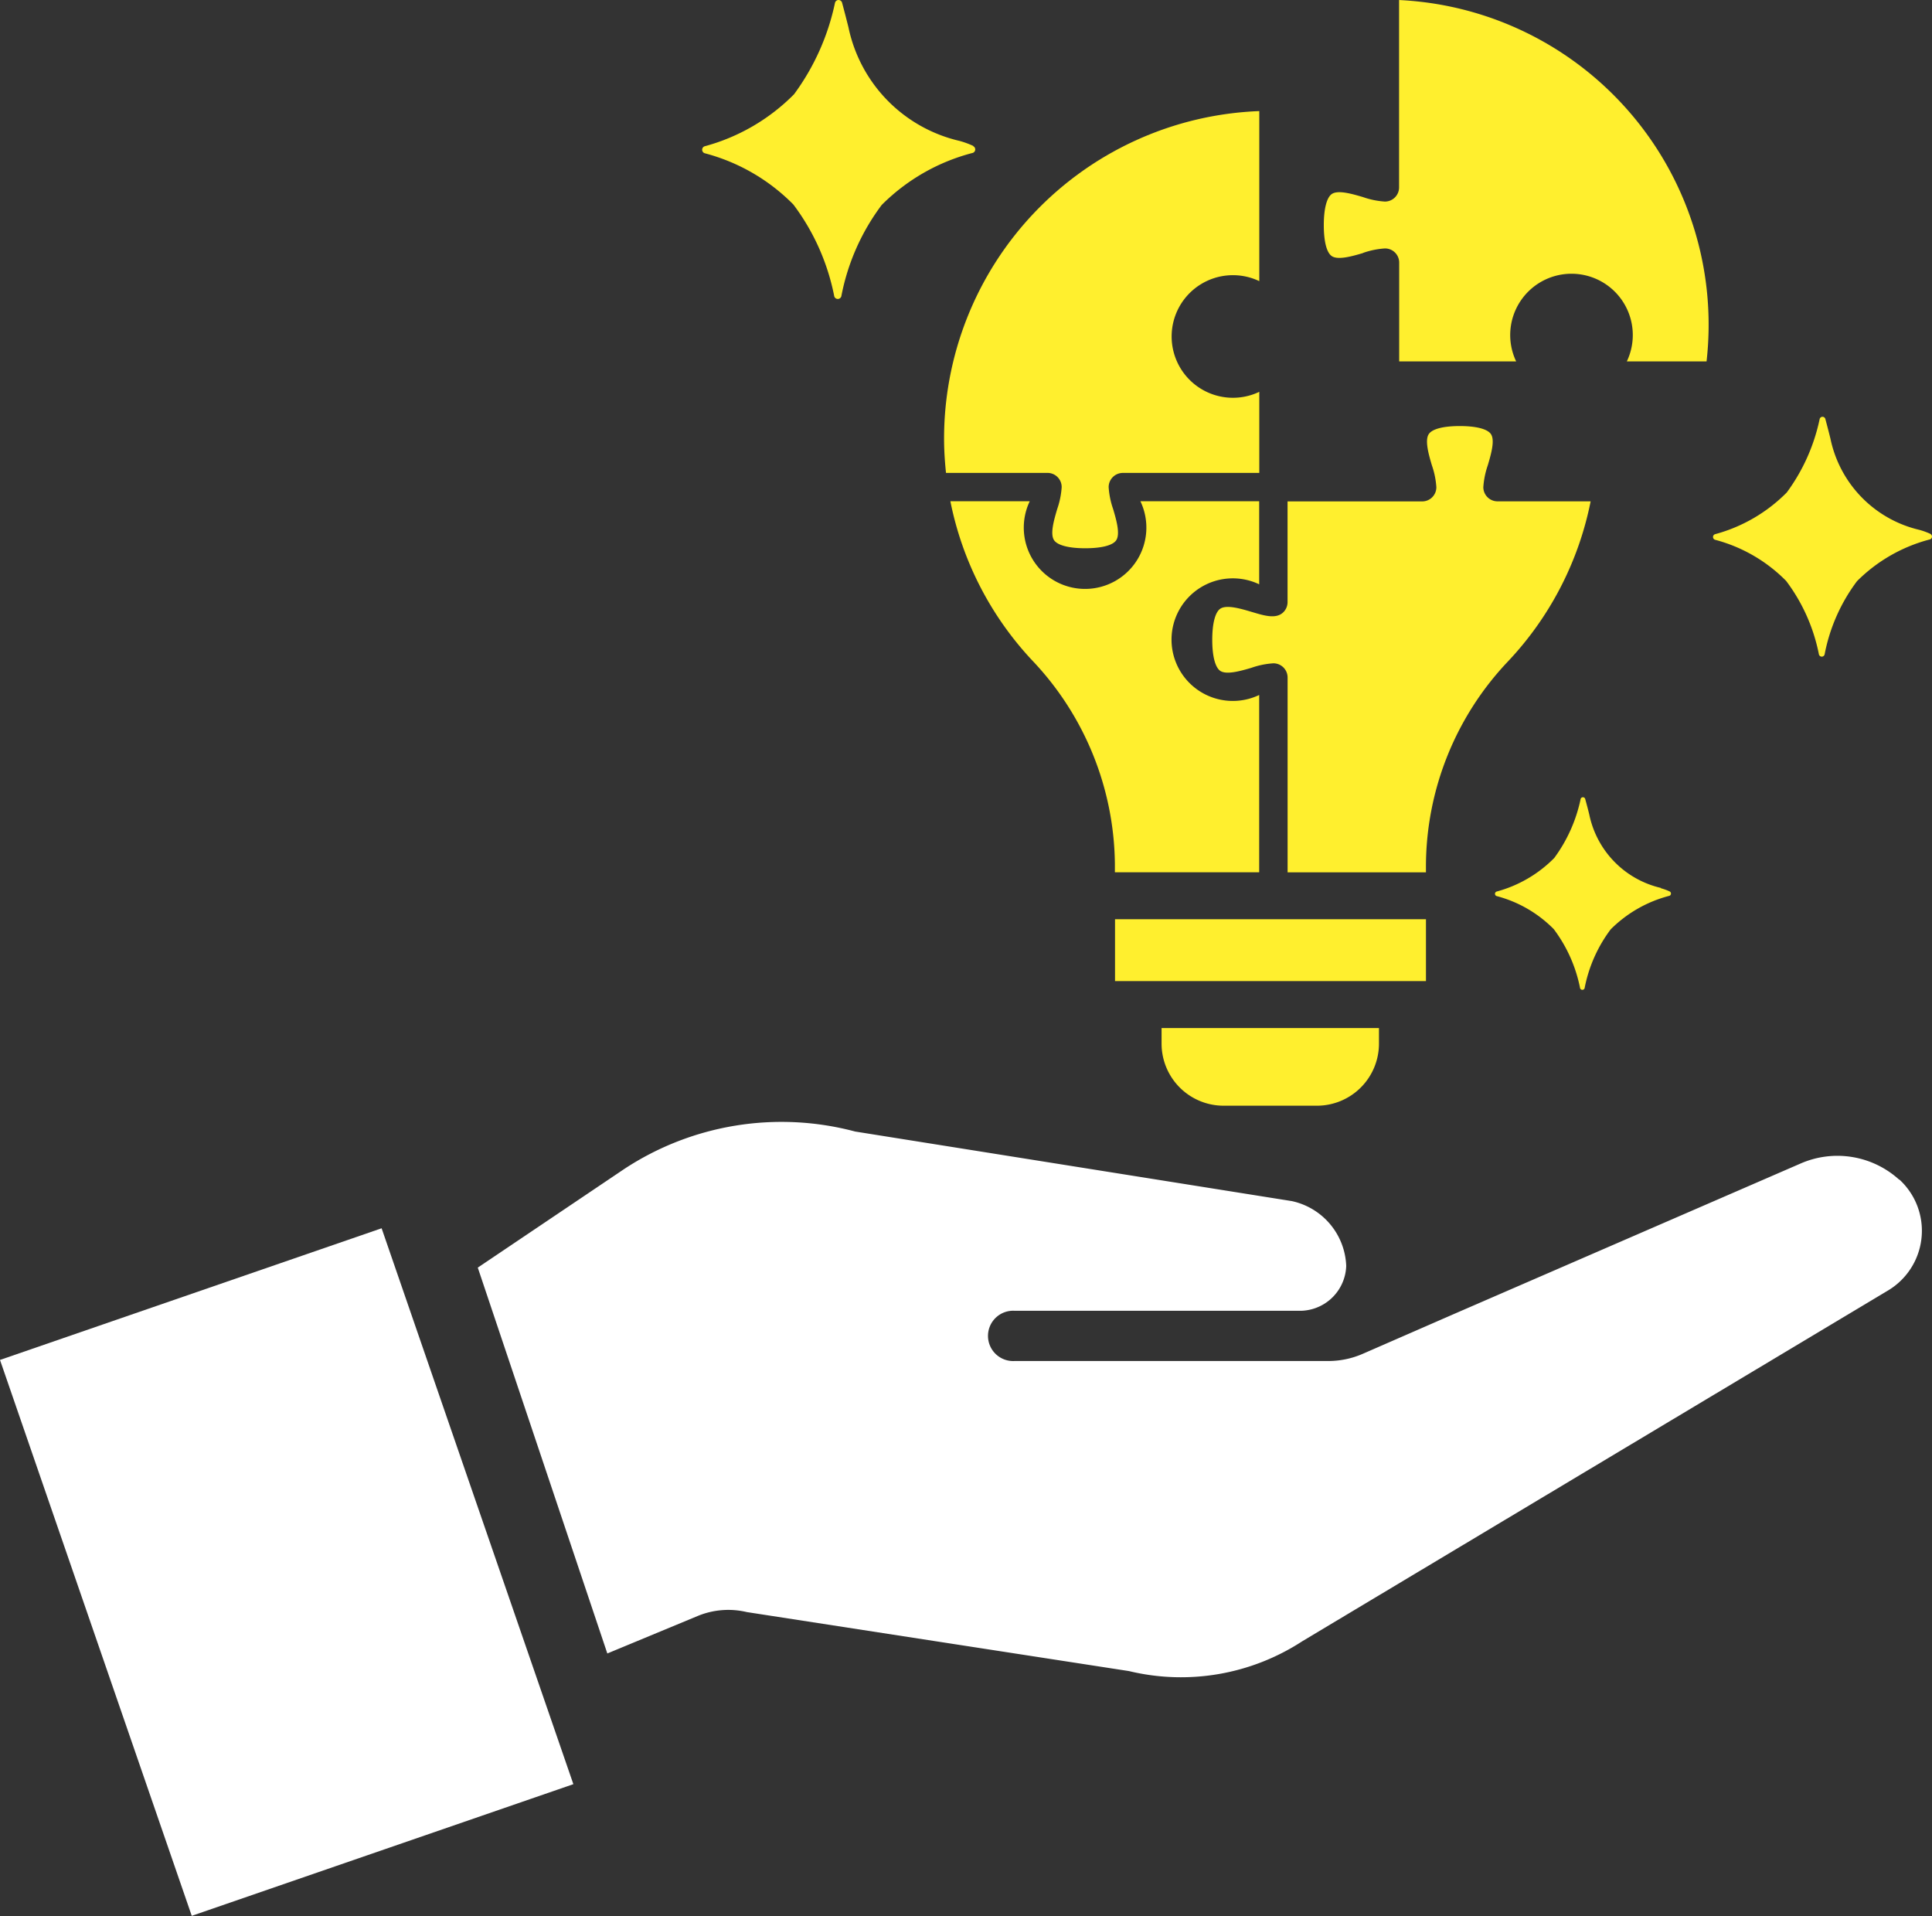
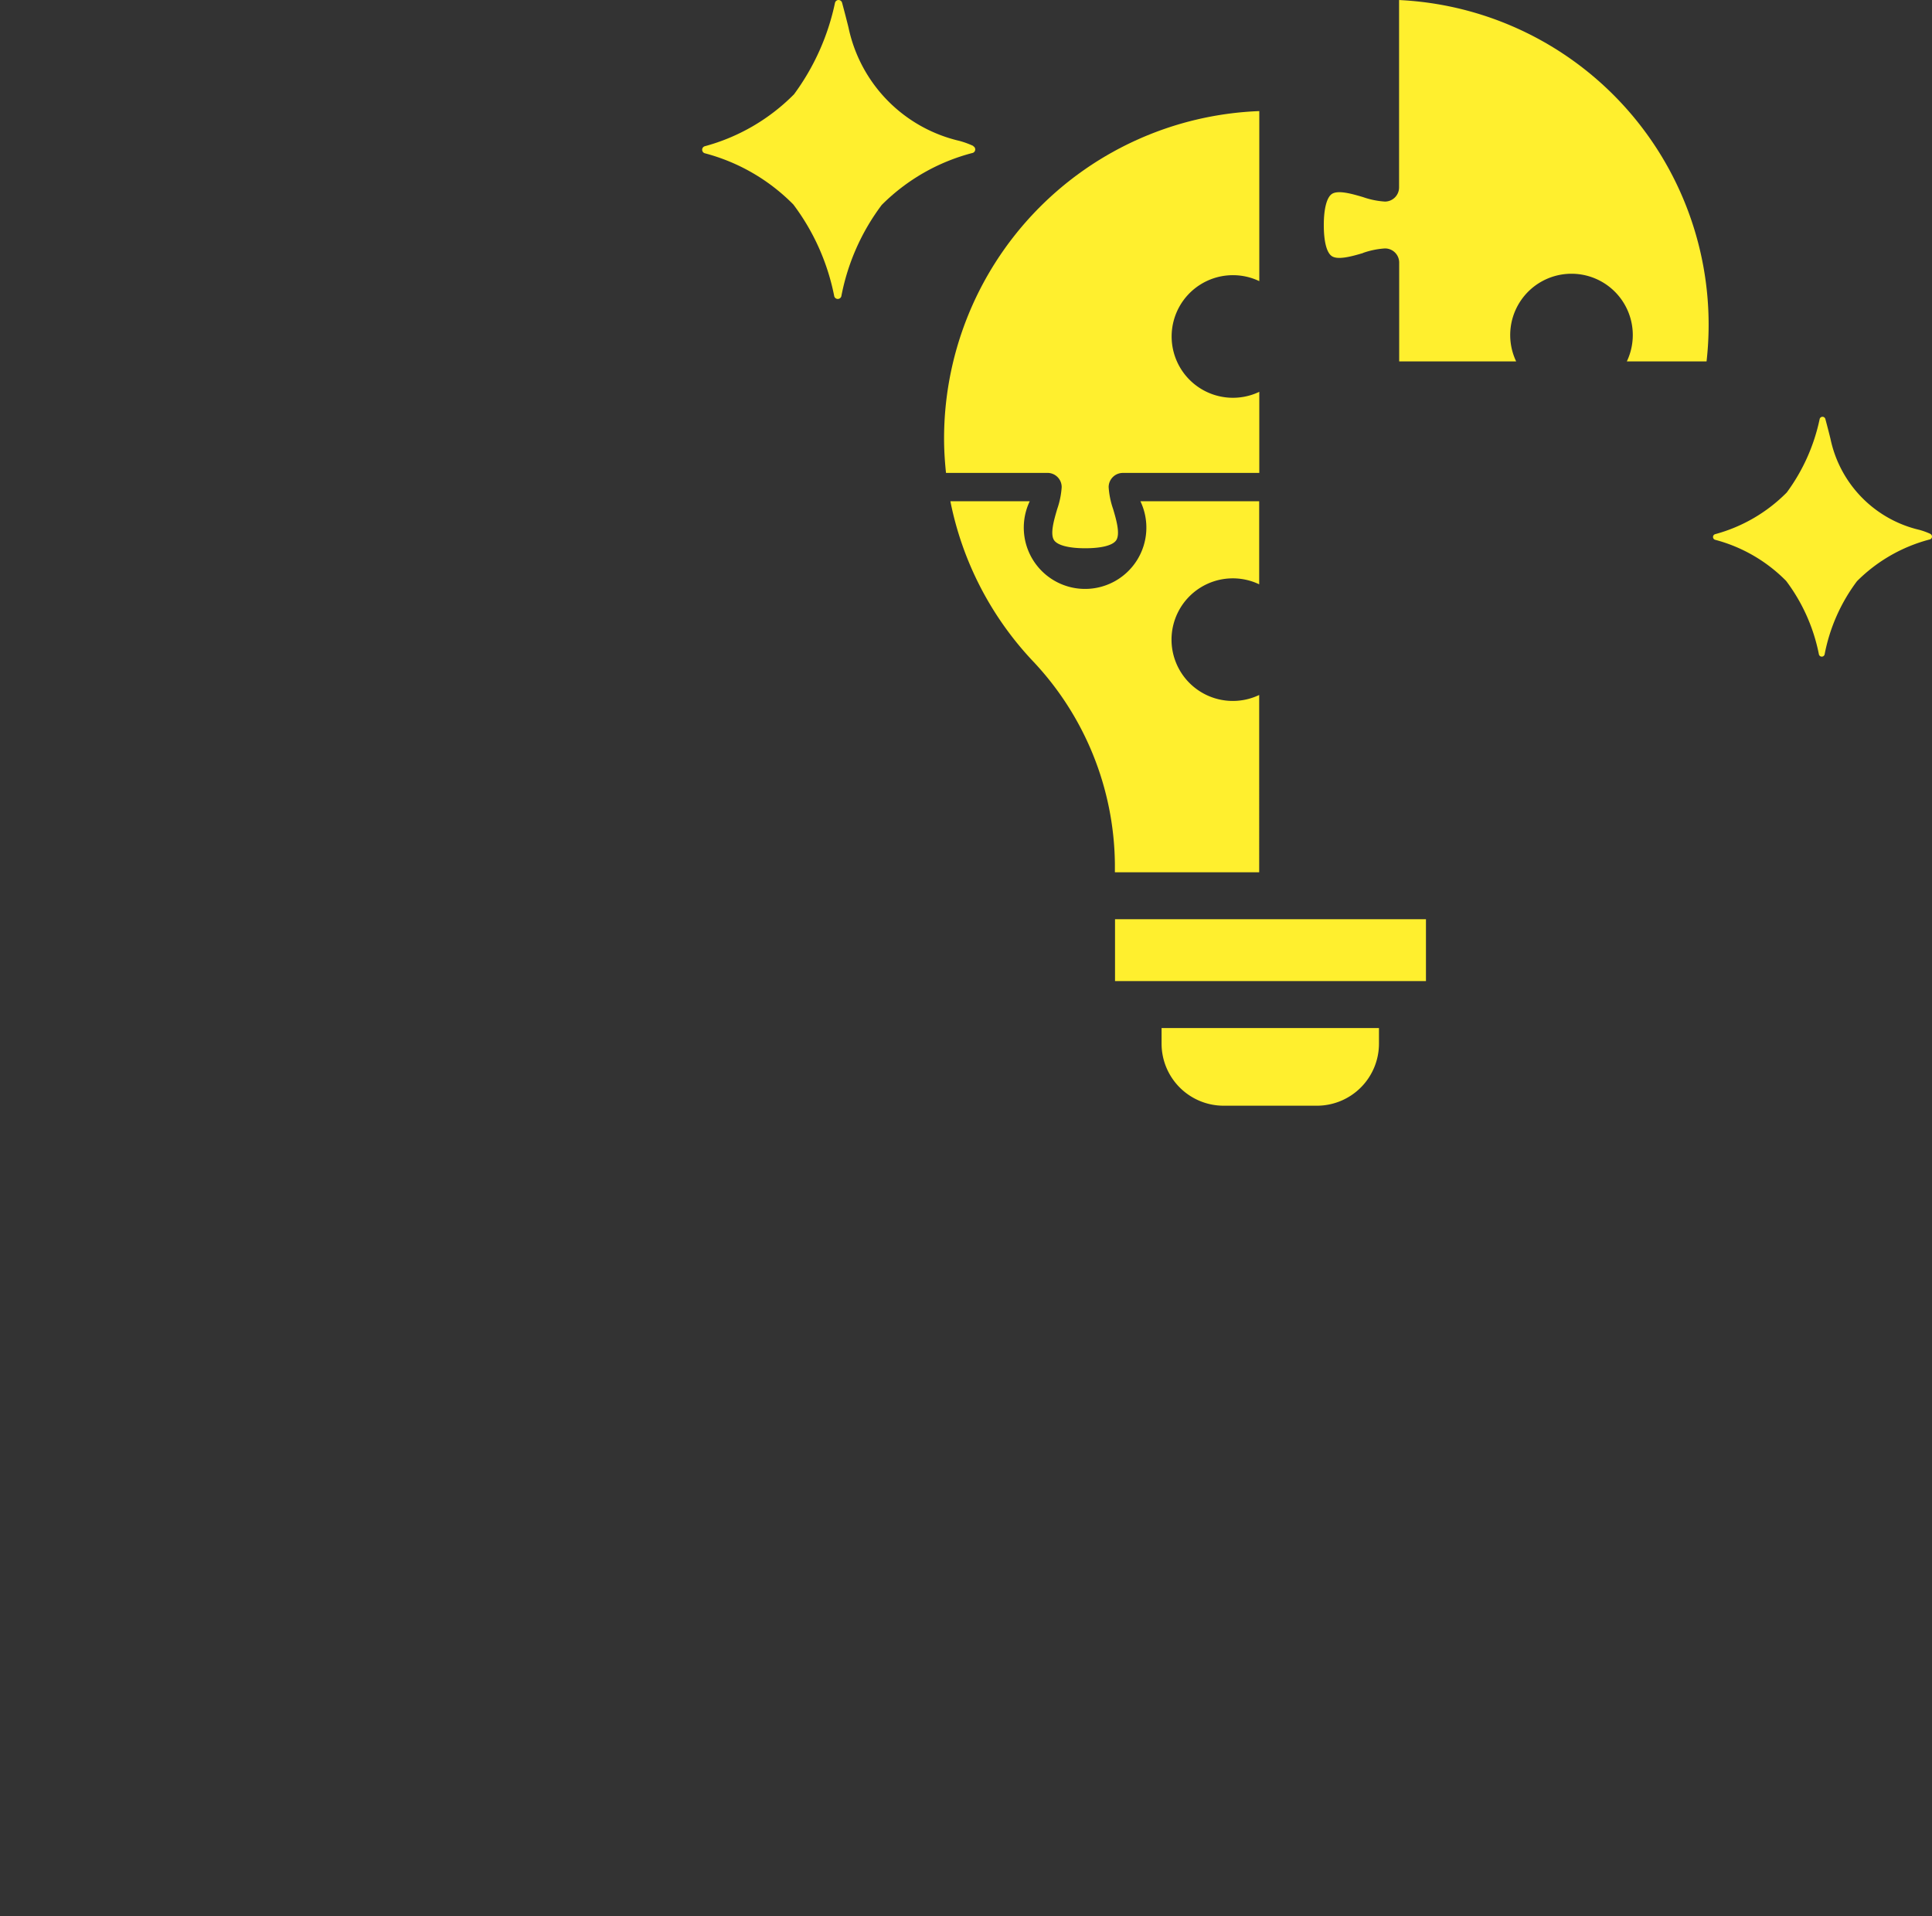
<svg xmlns="http://www.w3.org/2000/svg" width="86.082" height="85.362" viewBox="0 0 86.082 85.362">
  <rect x="0" y="0" width="86.082" height="85.362" fill="#333333" stroke="none" />
  <g transform="translate(0 0)">
-     <path d="M81.037,44.14a4.094,4.094,0,0,0-4.4-.722L61.255,50.095,57.12,51.9a3.837,3.837,0,0,1-1.524.315H41.623a1.121,1.121,0,1,1,0-2.238h12.64a2.069,2.069,0,0,0,2.133-2,3.074,3.074,0,0,0-2.421-2.886l-19.46-3.1a12.753,12.753,0,0,0-10.278,1.663l-6.535,4.4,5.772,17.19,4.031-1.672a3.571,3.571,0,0,1,2.185-.172l17.024,2.628A9.9,9.9,0,0,0,54.438,64.7l26.11-15.634A3.1,3.1,0,0,0,81.6,44.811a3.14,3.14,0,0,0-.562-.685" transform="translate(3.586 8.419)" fill="#fff" />
-     <rect width="17.993" height="26.207" transform="matrix(0.945, -0.326, 0.326, 0.945, 0, 60.586)" fill="#fff" />
-     <path d="M43.036,38.778A2.766,2.766,0,0,0,45.8,41.544h4.156a2.766,2.766,0,0,0,2.766-2.766v-.693H43.036Z" transform="translate(8.719 7.716)" fill="#ffef2e" />
+     <path d="M43.036,38.778A2.766,2.766,0,0,0,45.8,41.544h4.156a2.766,2.766,0,0,0,2.766-2.766v-.693H43.036" transform="translate(8.719 7.716)" fill="#ffef2e" />
    <rect width="13.854" height="2.756" transform="translate(49.681 40.952)" fill="#ffef2e" />
    <path d="M50.794,11.267a3.628,3.628,0,0,1,.978-.2.631.631,0,0,1,.633.63V16.1h5.212a2.731,2.731,0,1,1,4.931,0H66.1A14.481,14.481,0,0,0,53.347.077Q52.876.024,52.4,0V8.346a.631.631,0,0,1-.63.633h0a3.628,3.628,0,0,1-.978-.2c-.481-.141-1.128-.332-1.4-.129-.22.165-.346.665-.346,1.376s.12,1.211.346,1.376c.273.2.925.011,1.4-.129" transform="translate(9.937 0.001)" fill="#ffef2e" />
    <path d="M40.218,20.868a3.674,3.674,0,0,1-.2.978c-.141.481-.333,1.127-.129,1.4.164.219.665.345,1.375.345s1.211-.12,1.376-.345c.2-.274.012-.925-.129-1.4a3.674,3.674,0,0,1-.2-.978.633.633,0,0,1,.633-.633h6.079V16.622a2.731,2.731,0,1,1,0-4.931V4.115A14.6,14.6,0,0,0,34.979,18.886c.007.455.038.9.085,1.348h4.521a.631.631,0,0,1,.633.63v0" transform="translate(7.086 0.834)" fill="#ffef2e" />
    <path d="M42.548,35.1h6.423V27.2a2.731,2.731,0,1,1,0-4.931v-3.7H43.679a2.731,2.731,0,1,1-4.931,0H35.212a14.5,14.5,0,0,0,3.655,7.1,13.347,13.347,0,0,1,3.675,9.048v.376Z" transform="translate(7.133 3.762)" fill="#ffef2e" />
-     <path d="M61.773,19.138H57.625a.632.632,0,0,1-.633-.633,3.713,3.713,0,0,1,.2-.976c.141-.481.334-1.127.129-1.4-.164-.22-.665-.345-1.375-.345s-1.211.12-1.376.346c-.2.273-.012.925.129,1.4a3.674,3.674,0,0,1,.2.978.631.631,0,0,1-.63.633h-6v4.488a.633.633,0,0,1-.185.447c-.33.328-.878.146-1.425-.016-.481-.142-1.127-.334-1.4-.129-.219.164-.345.665-.345,1.376s.126,1.211.346,1.376c.273.2.925.011,1.4-.129a3.63,3.63,0,0,1,.978-.2.632.632,0,0,1,.633.633v8.68h6.164v-.31a13.3,13.3,0,0,1,3.667-9.1,14.506,14.506,0,0,0,3.67-7.111" transform="translate(9.099 3.197)" fill="#ffef2e" />
    <path d="M38.092,6.5a3.92,3.92,0,0,0-.609-.222,6.573,6.573,0,0,1-4.951-5.064c-.09-.361-.186-.73-.284-1.094a.163.163,0,0,0-.2-.114.166.166,0,0,0-.114.114A10.506,10.506,0,0,1,30.108,4.2a8.832,8.832,0,0,1-3.984,2.317.163.163,0,0,0-.1.209.166.166,0,0,0,.1.1,8.62,8.62,0,0,1,3.954,2.285A9.995,9.995,0,0,1,31.9,13.2a.164.164,0,0,0,.315,0,9.841,9.841,0,0,1,1.8-4.07,8.859,8.859,0,0,1,4.058-2.319.163.163,0,0,0,.017-.3" transform="translate(5.271)" fill="#ffef2e" />
    <path d="M73.155,20.656a3.2,3.2,0,0,0-.488-.178A5.275,5.275,0,0,1,68.7,16.414c-.072-.293-.149-.586-.227-.878a.131.131,0,0,0-.253,0,8.425,8.425,0,0,1-1.466,3.275,7.081,7.081,0,0,1-3.2,1.86.131.131,0,0,0-.078.168.132.132,0,0,0,.078.078,6.921,6.921,0,0,1,3.172,1.834,8.017,8.017,0,0,1,1.461,3.277.131.131,0,0,0,.253,0,7.906,7.906,0,0,1,1.443-3.265A7.12,7.12,0,0,1,73.14,20.9a.13.13,0,0,0,.075-.171.125.125,0,0,0-.061-.07" transform="translate(12.857 3.129)" fill="#ffef2e" />
-     <path d="M62.784,33.576a4.236,4.236,0,0,1-3.192-3.264c-.058-.241-.12-.47-.183-.7a.105.105,0,0,0-.131-.072.1.1,0,0,0-.072.072,6.759,6.759,0,0,1-1.177,2.631,5.69,5.69,0,0,1-2.569,1.495.106.106,0,0,0-.065.135.108.108,0,0,0,.065.065,5.551,5.551,0,0,1,2.548,1.473,6.444,6.444,0,0,1,1.174,2.634.106.106,0,0,0,.2,0,6.364,6.364,0,0,1,1.162-2.623,5.718,5.718,0,0,1,2.616-1.495.106.106,0,0,0,.064-.136.1.1,0,0,0-.053-.059,2.389,2.389,0,0,0-.392-.143" transform="translate(11.221 5.982)" fill="#ffef2e" />
  </g>
</svg>